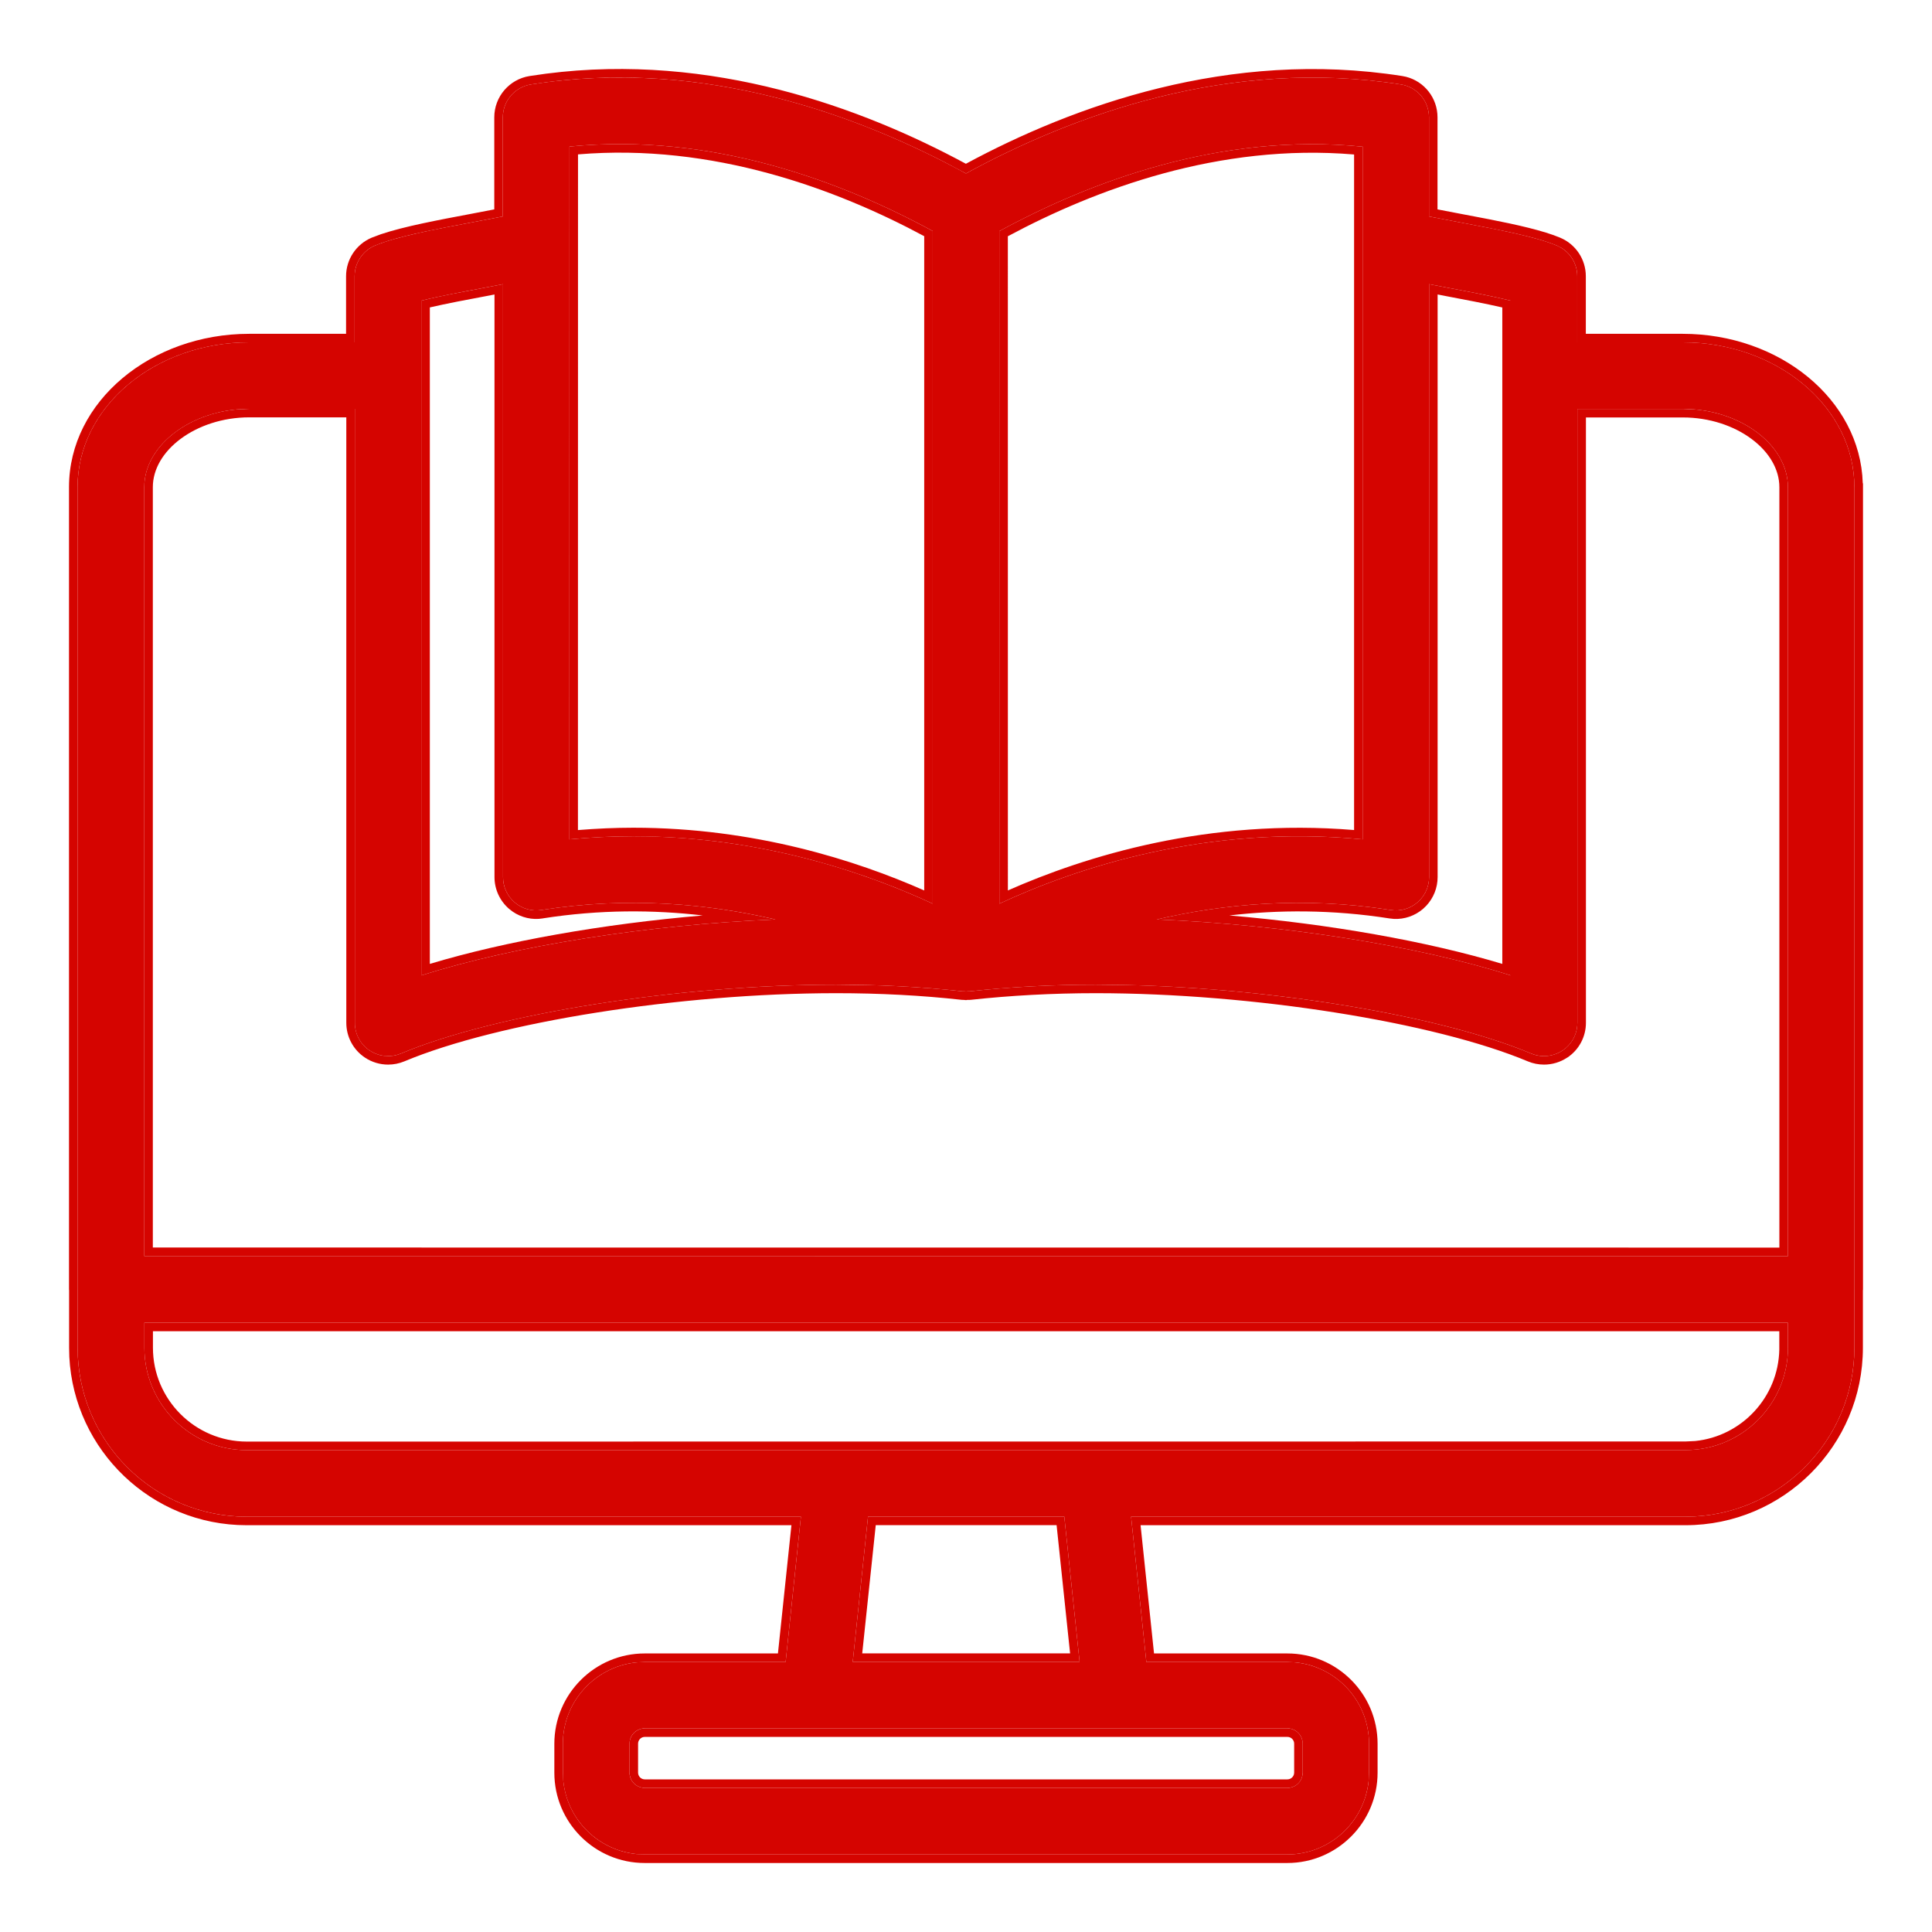
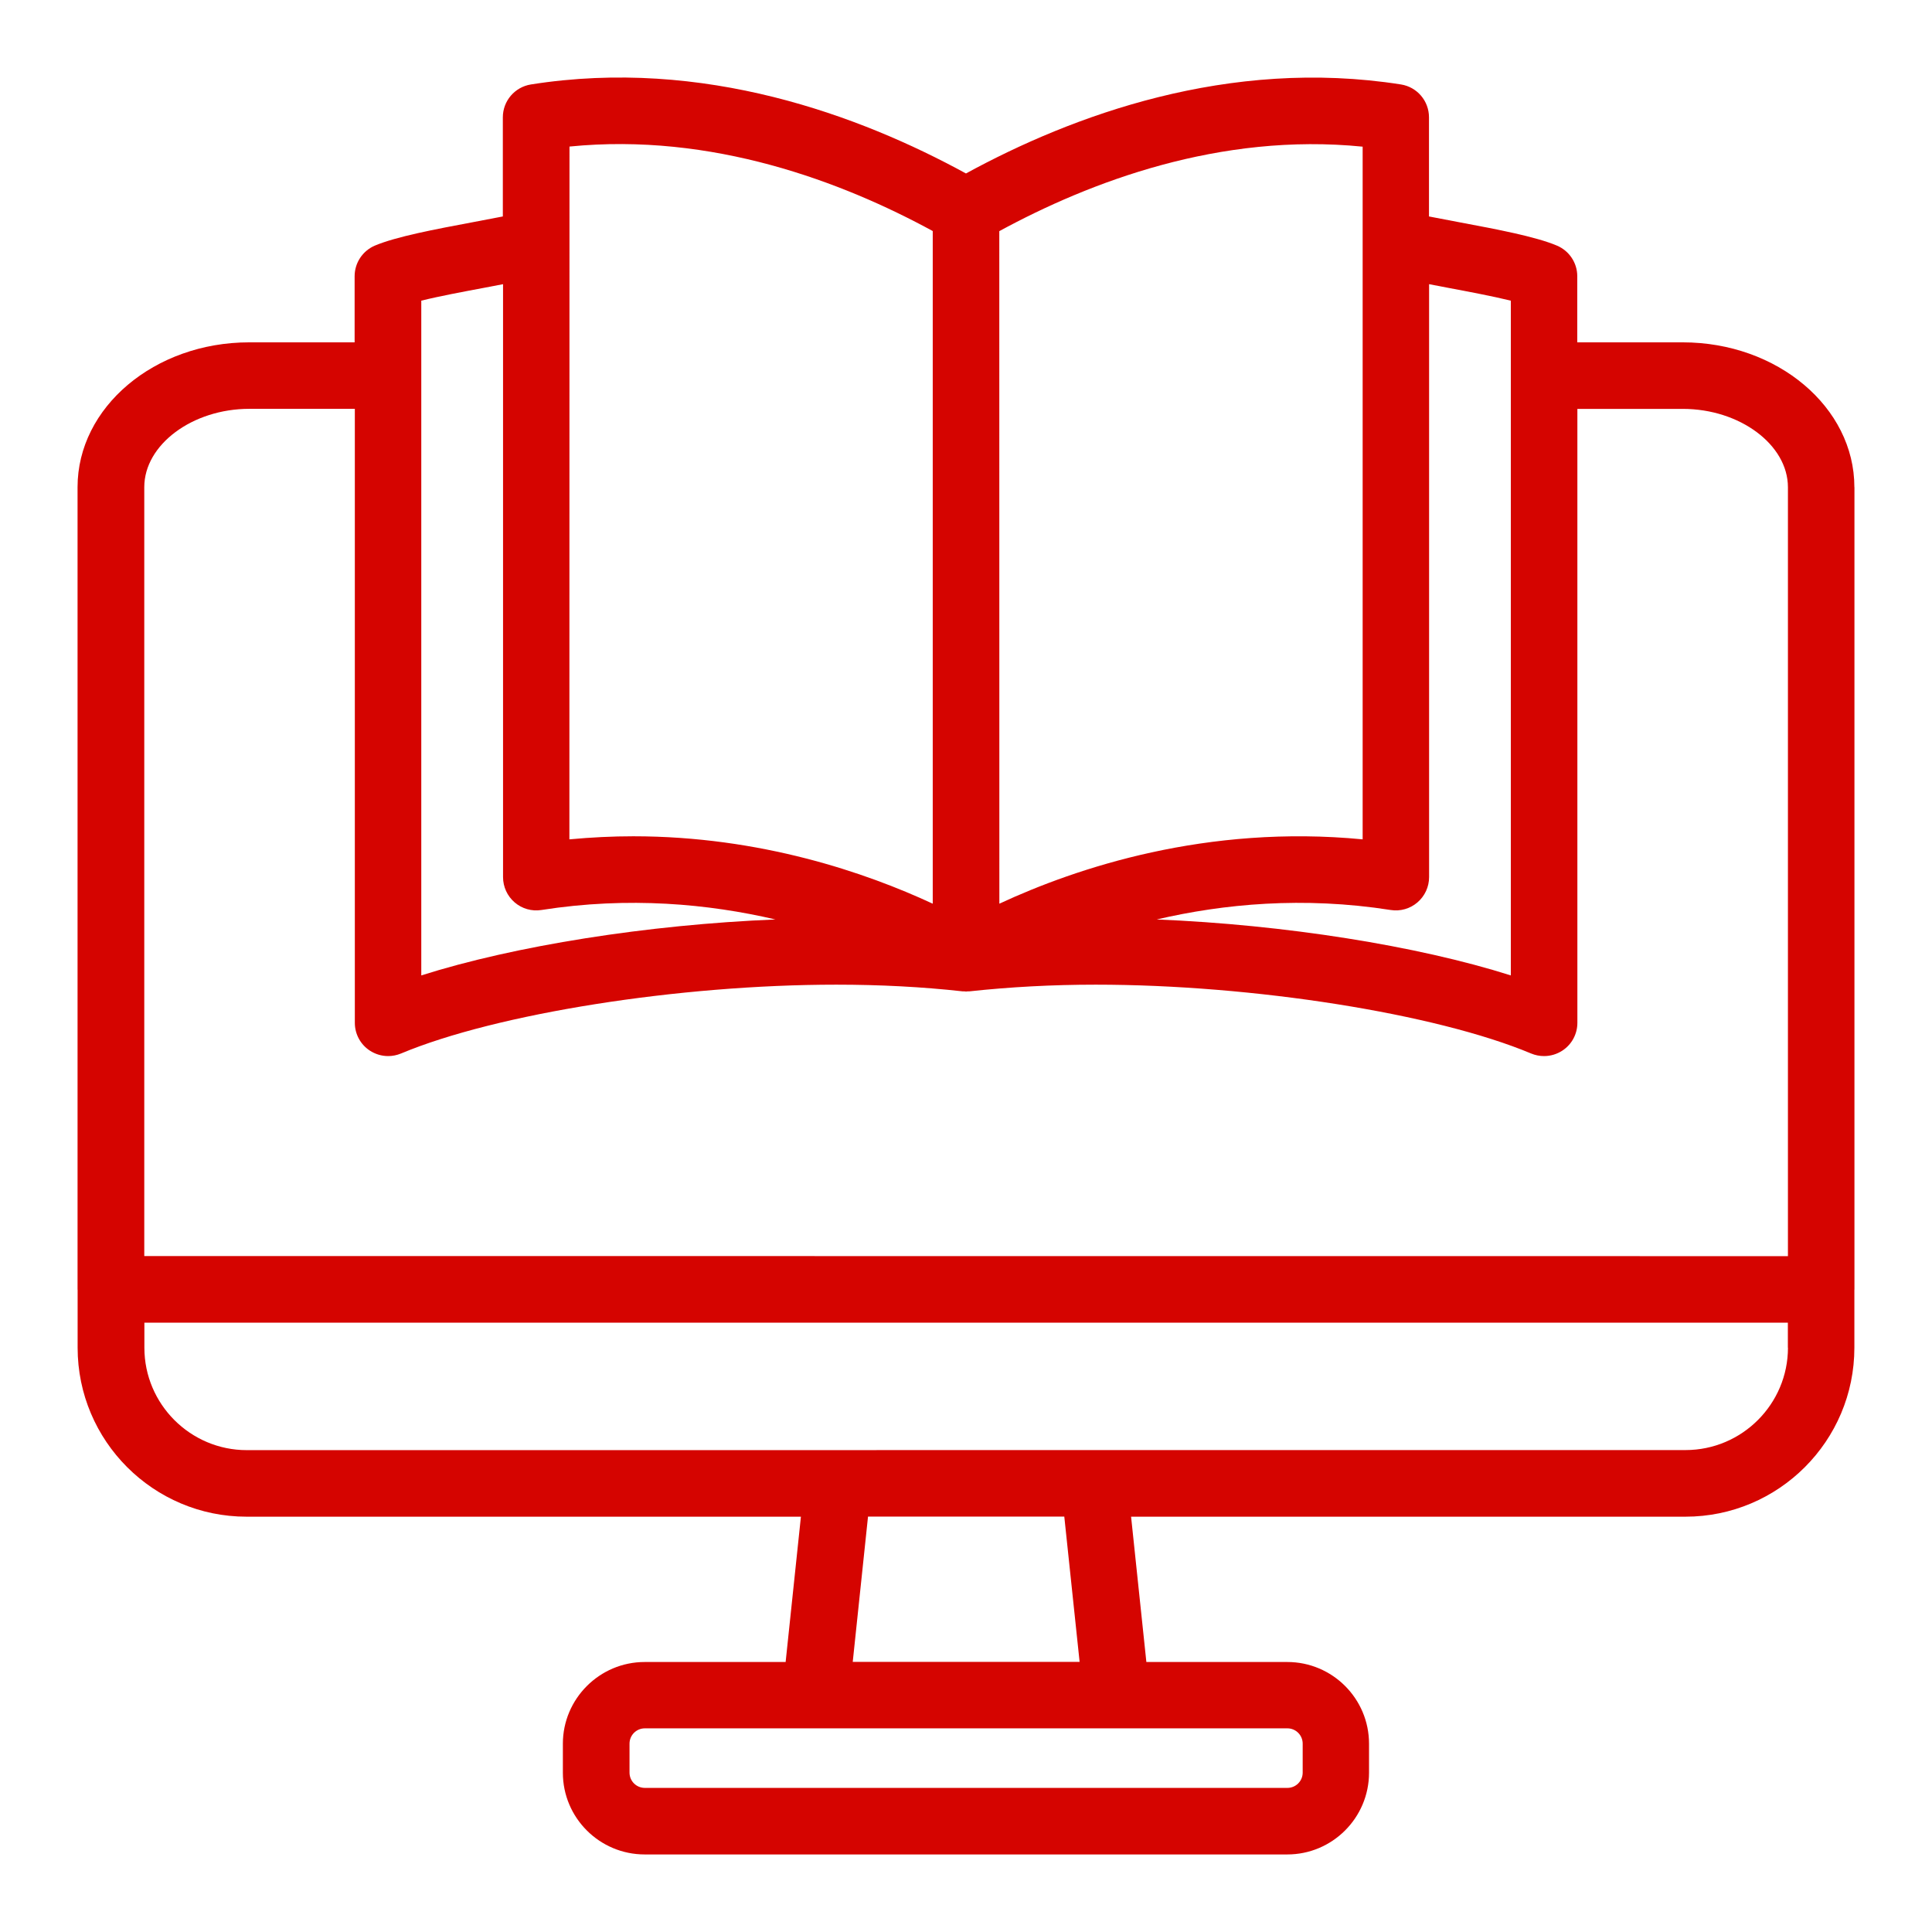
<svg xmlns="http://www.w3.org/2000/svg" width="56" height="56" viewBox="0 0 56 56" fill="none">
  <path d="M53.75 14.12C53.75 11.805 51.519 9.923 48.776 9.923H45.718V8.007C45.718 7.618 45.485 7.269 45.126 7.118C44.51 6.858 43.391 6.647 42.309 6.444C41.997 6.385 41.693 6.328 41.42 6.274V3.401C41.42 2.926 41.076 2.522 40.608 2.448C35.61 1.661 31.069 3.352 27.999 5.028C24.929 3.349 20.388 1.656 15.389 2.448C14.921 2.522 14.575 2.926 14.575 3.401V6.274C14.302 6.328 14 6.385 13.686 6.444C12.604 6.647 11.487 6.858 10.868 7.118C10.512 7.269 10.279 7.618 10.279 8.007V9.923H7.222C4.478 9.923 2.248 11.805 2.248 14.12V37.371C2.248 37.378 2.25 37.383 2.25 37.391V39.064C2.25 41.766 4.446 43.962 7.147 43.962H23.215L22.772 48.174H18.687C17.38 48.174 16.315 49.239 16.315 50.543V51.383C16.315 52.69 17.378 53.752 18.687 53.752H37.313C38.62 53.752 39.682 52.688 39.682 51.383V50.543C39.682 49.236 38.62 48.174 37.313 48.174H33.228L32.785 43.962H48.853C51.554 43.962 53.75 41.766 53.75 39.064V37.388C53.75 37.383 53.752 37.378 53.752 37.373V14.123L53.75 14.12ZM41.955 8.339C42.562 8.453 43.267 8.586 43.792 8.715V28.273C41.086 27.414 37.231 26.802 33.528 26.651C35.459 26.201 37.771 25.978 40.311 26.377C40.591 26.421 40.873 26.339 41.086 26.156C41.299 25.973 41.423 25.706 41.423 25.423V8.237C41.596 8.269 41.775 8.304 41.955 8.339ZM39.497 4.248V24.329C34.981 23.893 31.21 25.151 28.967 26.194L28.965 6.7C31.592 5.271 35.362 3.837 39.494 4.251L39.497 4.248ZM16.507 4.248C20.636 3.835 24.412 5.268 27.036 6.697V26.194C25.105 25.297 22.045 24.24 18.356 24.24C17.755 24.24 17.138 24.27 16.504 24.329L16.507 4.251L16.507 4.248ZM12.211 8.715C12.736 8.584 13.442 8.453 14.048 8.339C14.229 8.304 14.407 8.272 14.581 8.237V25.423C14.581 25.706 14.704 25.973 14.917 26.156C15.13 26.34 15.415 26.421 15.692 26.377C18.232 25.978 20.545 26.201 22.476 26.651C18.77 26.802 14.917 27.414 12.211 28.273L12.211 8.715ZM4.182 14.12C4.182 12.89 5.576 11.85 7.228 11.85H10.285V29.648C10.285 29.97 10.446 30.272 10.716 30.45C10.877 30.556 11.062 30.611 11.251 30.611C11.377 30.611 11.503 30.586 11.622 30.537C14.383 29.38 19.689 28.541 24.241 28.541C25.504 28.541 26.734 28.605 27.895 28.734C27.92 28.736 27.945 28.736 27.972 28.736C27.982 28.736 27.992 28.741 28.002 28.741C28.012 28.741 28.022 28.739 28.032 28.736C28.056 28.736 28.081 28.736 28.106 28.734C29.269 28.608 30.5 28.541 31.762 28.541C36.316 28.541 41.624 29.38 44.382 30.537C44.5 30.586 44.627 30.611 44.755 30.611C44.944 30.611 45.129 30.556 45.29 30.45C45.56 30.272 45.721 29.97 45.721 29.648V11.852H48.779C50.43 11.852 51.824 12.892 51.824 14.123V36.41L4.182 36.407L4.182 14.12ZM37.759 50.541V51.38C37.759 51.625 37.561 51.823 37.316 51.823H18.691C18.445 51.823 18.247 51.625 18.247 51.38V50.541C18.247 50.296 18.445 50.097 18.691 50.097H37.316C37.561 50.097 37.759 50.296 37.759 50.541ZM31.293 48.171H24.717L25.16 43.959H30.849L31.293 48.171ZM51.825 39.062C51.825 40.698 50.493 42.031 48.856 42.031L7.154 42.033C5.517 42.033 4.185 40.701 4.185 39.064V38.339H51.822V39.064L51.825 39.062Z" fill="#D50400" />
-   <path d="M16.068 51.383V50.543C16.068 49.101 17.244 47.926 18.687 47.926L18.687 48.174L18.445 48.186C17.251 48.307 16.316 49.32 16.315 50.543V51.383L16.328 51.624C16.441 52.739 17.328 53.626 18.444 53.74L18.687 53.752H37.313C38.538 53.752 39.549 52.817 39.67 51.624L39.682 51.383V50.543C39.682 49.318 38.748 48.307 37.555 48.186L37.313 48.174L37.313 47.926C38.757 47.926 39.93 49.099 39.93 50.543V51.383C39.93 52.824 38.757 54 37.313 54H18.687C17.241 54 16.068 52.827 16.068 51.383ZM37.316 51.576L37.316 51.823H18.691L18.69 51.576H37.316ZM37.512 51.38V50.541C37.512 50.433 37.424 50.345 37.316 50.345H18.69C18.582 50.345 18.495 50.433 18.495 50.541V51.38C18.495 51.488 18.582 51.576 18.69 51.576L18.691 51.823L18.601 51.814C18.428 51.779 18.292 51.643 18.257 51.47L18.247 51.38V50.541C18.247 50.326 18.399 50.148 18.601 50.107L18.691 50.097H37.316L37.406 50.107C37.608 50.148 37.759 50.326 37.759 50.541V51.38L37.75 51.47C37.715 51.643 37.579 51.779 37.406 51.814L37.316 51.823L37.316 51.576C37.424 51.576 37.512 51.488 37.512 51.38ZM53.75 39.064V37.388L53.752 37.373V14.123L53.75 14.12C53.75 11.877 51.656 10.042 49.031 9.929L48.776 9.923L48.776 9.676C51.572 9.676 53.922 11.572 53.993 14.007L54 14.013V37.374C54 37.385 53.998 37.394 53.997 37.403V39.064C53.997 41.902 51.691 44.209 48.853 44.209H33.06L33.45 47.926H37.313L37.313 48.174H33.228L32.785 43.962H48.853L49.105 43.956C51.606 43.829 53.617 41.817 53.744 39.316L53.75 39.064ZM2.003 39.064V37.4C2.002 37.391 2 37.381 2 37.371V14.12C2 11.631 4.383 9.676 7.221 9.676L7.222 9.923L6.966 9.929C4.341 10.042 2.248 11.877 2.248 14.12V37.371C2.248 37.378 2.25 37.383 2.25 37.391V39.064L2.256 39.316C2.383 41.817 4.394 43.829 6.895 43.956L7.147 43.962H23.215L22.772 48.174H18.687L18.687 47.926H22.549L22.94 44.209H7.147C4.398 44.209 2.147 42.044 2.009 39.328L2.003 39.064ZM31.293 48.171H24.717L25.16 43.959H30.849L31.293 48.171ZM24.992 47.924H31.017L30.626 44.207H25.384L24.992 47.924ZM4.185 39.064V38.339H51.822V39.064L51.825 39.062C51.825 40.698 50.493 42.031 48.856 42.031L7.154 42.033L7.154 41.785L48.856 41.782L49.134 41.769C50.486 41.631 51.547 40.498 51.574 39.117V38.587H4.433V39.064C4.433 40.564 5.654 41.785 7.154 41.785L7.154 42.033L7.002 42.029C5.486 41.952 4.266 40.732 4.189 39.216L4.185 39.064ZM4.182 14.12C4.182 12.966 5.407 11.98 6.921 11.862L7.228 11.85H10.285V29.648L10.292 29.767C10.327 30.043 10.48 30.294 10.716 30.45C10.837 30.53 10.971 30.581 11.111 30.601L11.251 30.611C11.345 30.611 11.44 30.597 11.531 30.569L11.622 30.537C14.383 29.38 19.689 28.541 24.241 28.541L25.181 28.553C26.115 28.577 27.024 28.637 27.895 28.734C27.92 28.736 27.945 28.736 27.972 28.736L28.002 28.741C28.012 28.741 28.022 28.739 28.032 28.736L28.106 28.734C29.269 28.608 30.5 28.541 31.762 28.541L32.624 28.55C36.969 28.647 41.796 29.453 44.382 30.537C44.471 30.574 44.564 30.597 44.659 30.607L44.755 30.611C44.944 30.611 45.129 30.556 45.29 30.45C45.526 30.294 45.679 30.043 45.714 29.767L45.721 29.648V11.852H48.779L49.085 11.864C50.599 11.983 51.824 12.969 51.824 14.123V36.41L4.182 36.407L4.182 14.12ZM14.333 8.536C14.253 8.551 14.173 8.567 14.095 8.582C13.556 8.683 12.949 8.797 12.459 8.911V27.939C14.642 27.282 17.479 26.781 20.371 26.535C18.952 26.37 17.39 26.36 15.73 26.62L15.731 26.621C15.425 26.671 15.112 26.598 14.86 26.424L14.756 26.344C14.489 26.114 14.333 25.778 14.333 25.423V8.536ZM41.955 8.339C42.562 8.453 43.267 8.586 43.792 8.715V28.273C41.086 27.414 37.231 26.802 33.528 26.651C35.459 26.201 37.771 25.978 40.311 26.377C40.556 26.416 40.803 26.358 41.003 26.22L41.086 26.156C41.273 25.996 41.39 25.771 41.417 25.528L41.423 25.423V8.237C41.596 8.269 41.775 8.304 41.955 8.339ZM16.507 4.248C20.636 3.835 24.412 5.268 27.036 6.697V26.194C25.226 25.353 22.423 24.372 19.04 24.253L18.356 24.24C17.755 24.24 17.138 24.27 16.504 24.329L16.507 4.248ZM28.965 6.7C31.592 5.271 35.362 3.837 39.494 4.251L39.497 4.248V24.329C34.981 23.893 31.21 25.151 28.967 26.194L28.965 6.7ZM39.249 4.478C35.34 4.148 31.763 5.481 29.213 6.848L29.214 25.81C31.465 24.814 35.023 23.711 39.249 24.059V4.478ZM26.789 6.846C24.242 5.478 20.661 4.146 16.754 4.475L16.752 24.06C17.298 24.016 17.833 23.992 18.356 23.992C21.875 23.992 24.826 24.942 26.789 25.81V6.846ZM45.718 8.007C45.718 7.667 45.54 7.356 45.255 7.183L45.126 7.118C44.664 6.923 43.919 6.756 43.119 6.599L42.309 6.444C41.997 6.385 41.693 6.328 41.42 6.274V3.401C41.42 2.956 41.118 2.573 40.694 2.466L40.608 2.448C35.61 1.661 31.069 3.352 27.999 5.028L27.406 4.714C24.359 3.147 20.076 1.705 15.389 2.448L15.303 2.466C14.879 2.573 14.575 2.956 14.575 3.401V6.274C14.302 6.328 14 6.385 13.686 6.444L12.876 6.599C12.077 6.756 11.332 6.923 10.868 7.118C10.512 7.269 10.279 7.618 10.279 8.007V9.923H7.222L7.221 9.676H10.031V8.007C10.031 7.519 10.324 7.08 10.772 6.89L11.038 6.79C11.708 6.564 12.705 6.377 13.64 6.201L14.327 6.069V3.401C14.327 2.804 14.763 2.297 15.35 2.204L15.825 2.136C20.647 1.515 25.003 3.13 27.997 4.747C31.089 3.079 35.636 1.414 40.647 2.204L40.755 2.226C41.288 2.361 41.667 2.842 41.667 3.401V6.069C41.884 6.111 42.117 6.156 42.355 6.201L43.163 6.355C43.968 6.513 44.738 6.685 45.223 6.89C45.673 7.079 45.966 7.518 45.966 8.007V9.676H48.776L48.776 9.923H45.718V8.007ZM14.586 25.528C14.613 25.771 14.731 25.996 14.917 26.156C15.13 26.34 15.415 26.421 15.692 26.377C18.232 25.978 20.545 26.201 22.476 26.651C18.77 26.802 14.917 27.414 12.211 28.273L12.211 8.715C12.474 8.649 12.781 8.583 13.099 8.52L14.048 8.339C14.229 8.304 14.407 8.272 14.581 8.237V25.423L14.586 25.528ZM41.67 25.423C41.67 25.733 41.551 26.03 41.342 26.253L41.248 26.344C41.013 26.545 40.712 26.65 40.404 26.635L40.273 26.621C38.612 26.361 37.051 26.37 35.631 26.535C38.522 26.781 41.362 27.282 43.545 27.939V8.912C43.054 8.799 42.447 8.683 41.909 8.582C41.829 8.566 41.749 8.55 41.67 8.535V25.423ZM4.43 36.16L51.576 36.162V14.122C51.576 13.606 51.283 13.105 50.772 12.725C50.263 12.345 49.554 12.1 48.779 12.1H45.969V29.648C45.969 30.052 45.766 30.433 45.426 30.657L45.425 30.656C45.224 30.789 44.991 30.858 44.755 30.858C44.594 30.858 44.436 30.827 44.287 30.765C41.571 29.626 36.298 28.788 31.763 28.788C30.509 28.788 29.287 28.855 28.133 28.981H28.131C28.095 28.984 28.061 28.983 28.038 28.983C28.026 28.985 28.015 28.989 28.002 28.989C27.979 28.989 27.96 28.987 27.949 28.984C27.947 28.984 27.946 28.983 27.945 28.983C27.923 28.982 27.897 28.983 27.87 28.981L27.869 28.98C26.717 28.852 25.496 28.788 24.241 28.788C19.706 28.788 14.437 29.626 11.718 30.765C11.569 30.827 11.409 30.858 11.251 30.858C11.015 30.858 10.781 30.79 10.58 30.656C10.24 30.431 10.038 30.052 10.038 29.648V12.097H7.227C6.452 12.097 5.743 12.342 5.234 12.722C4.723 13.103 4.43 13.604 4.43 14.12V36.16Z" fill="#D50400" />
</svg>